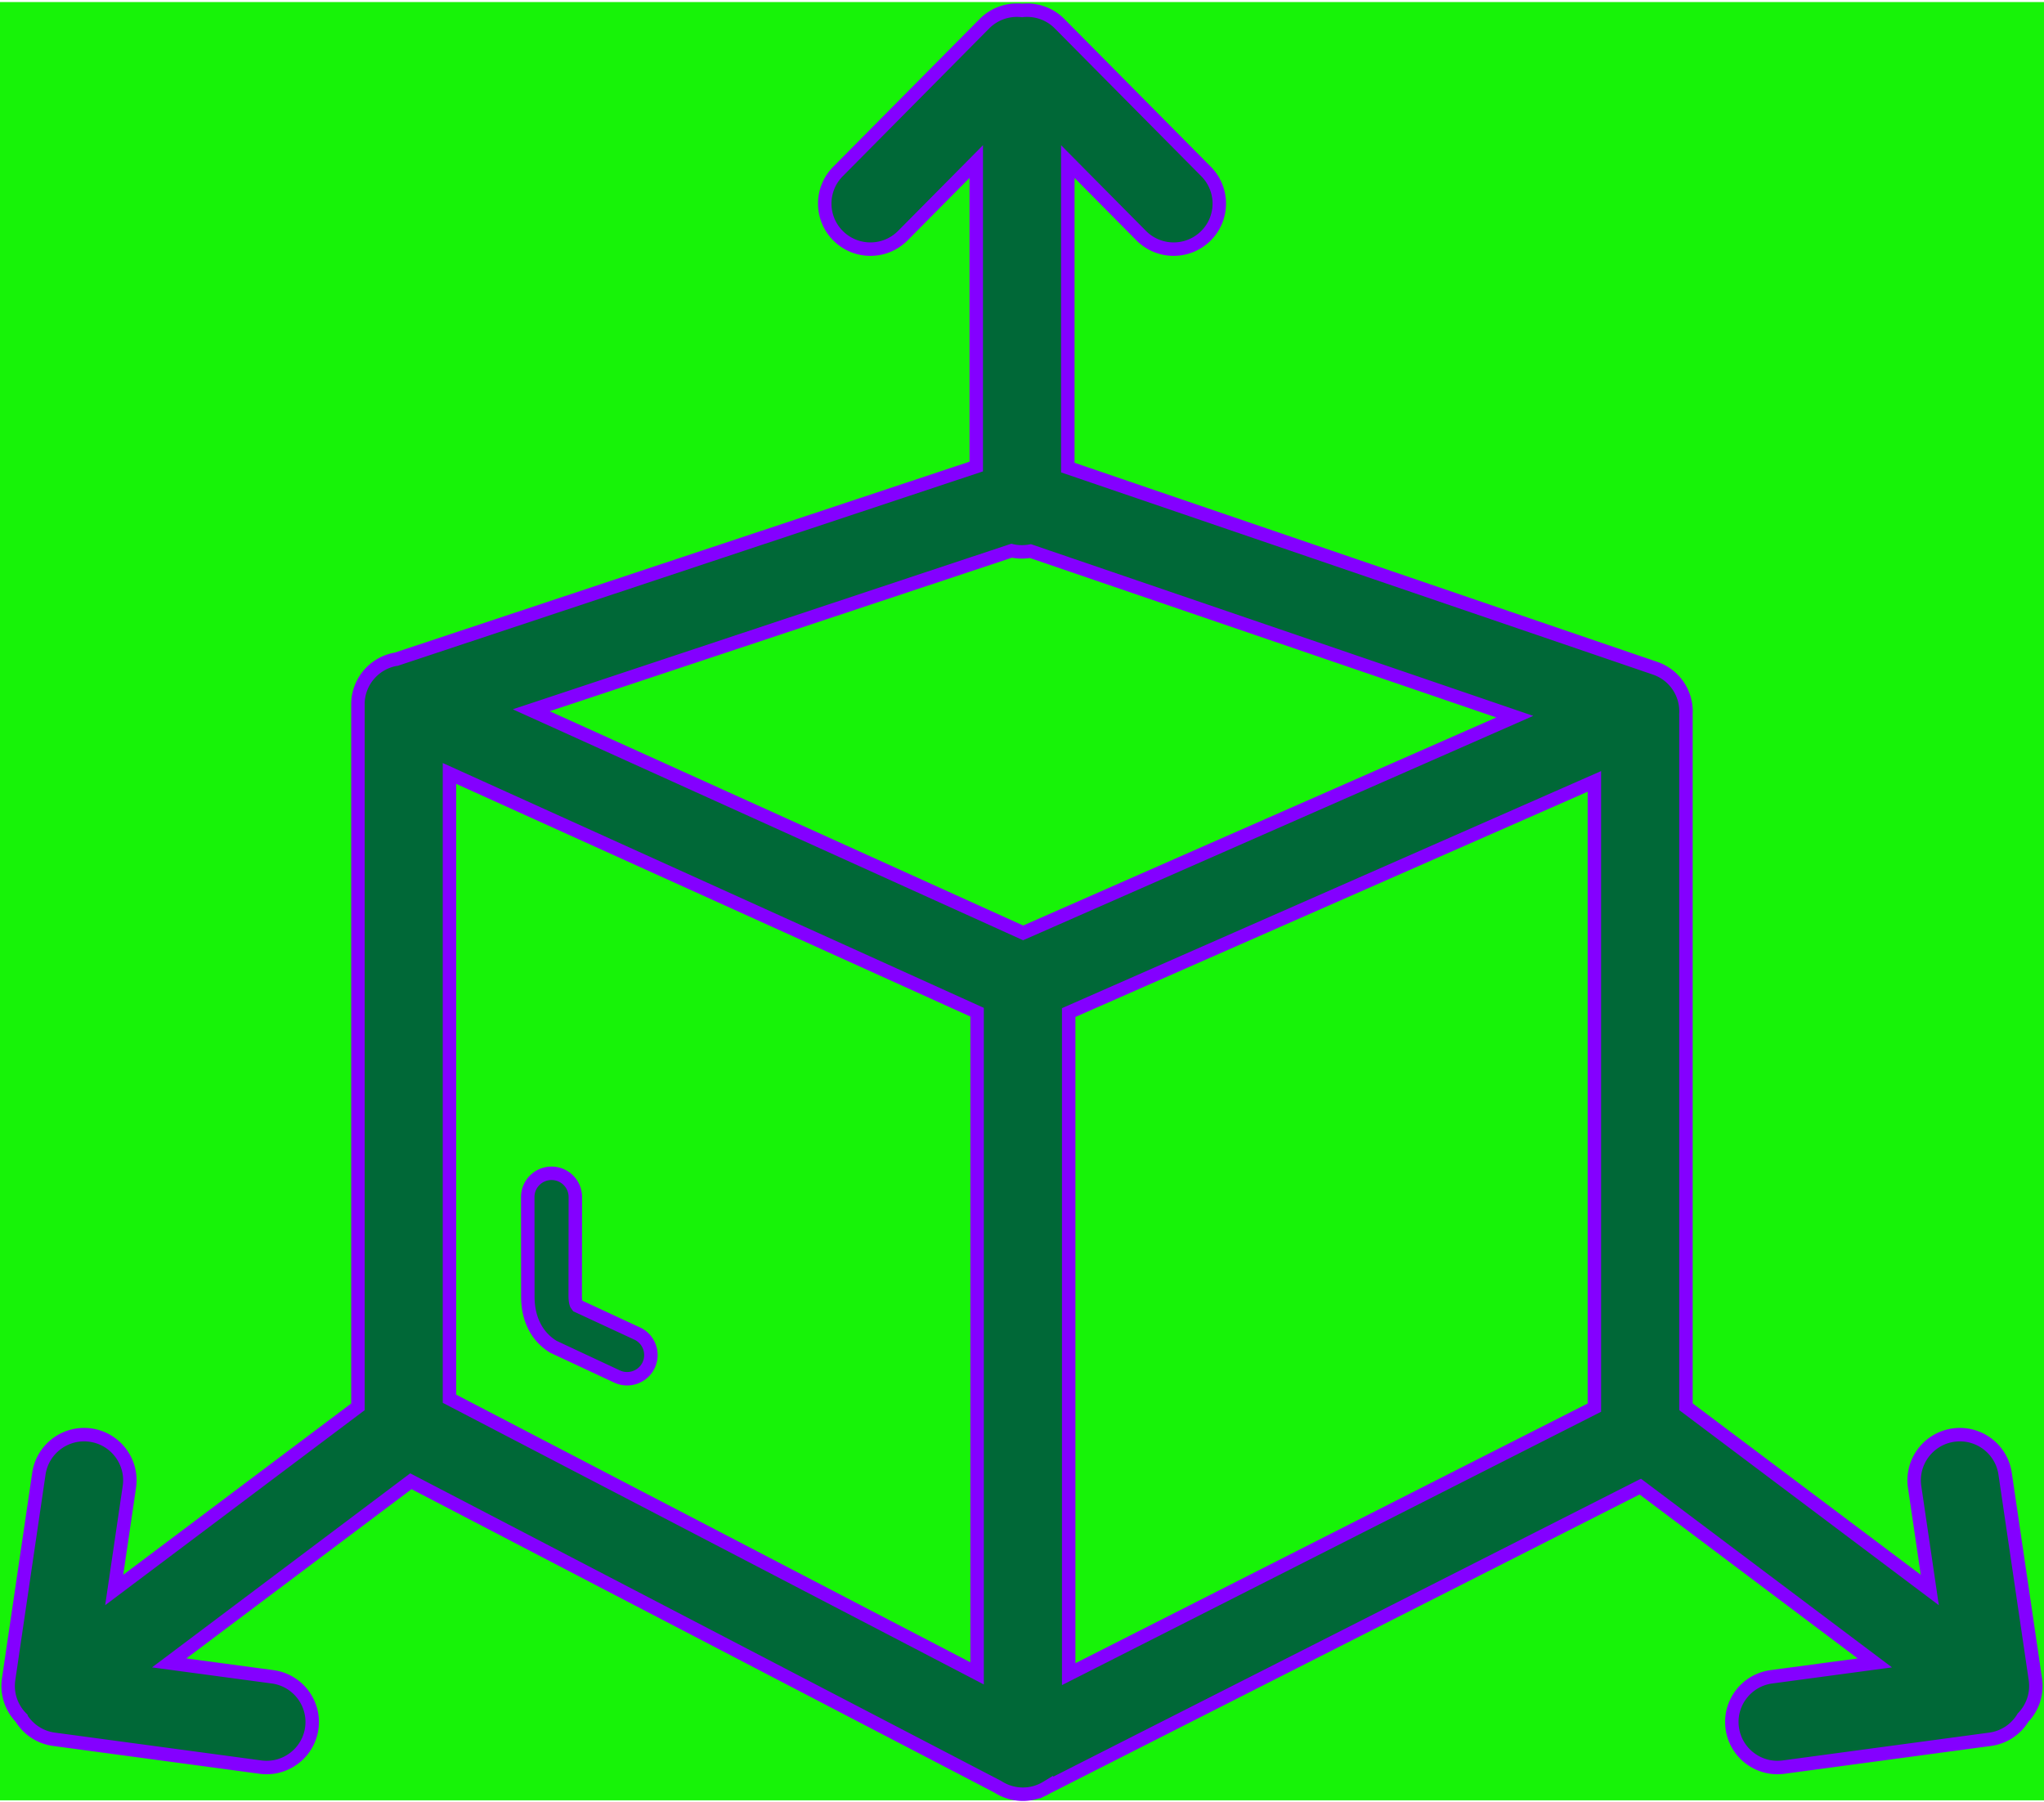
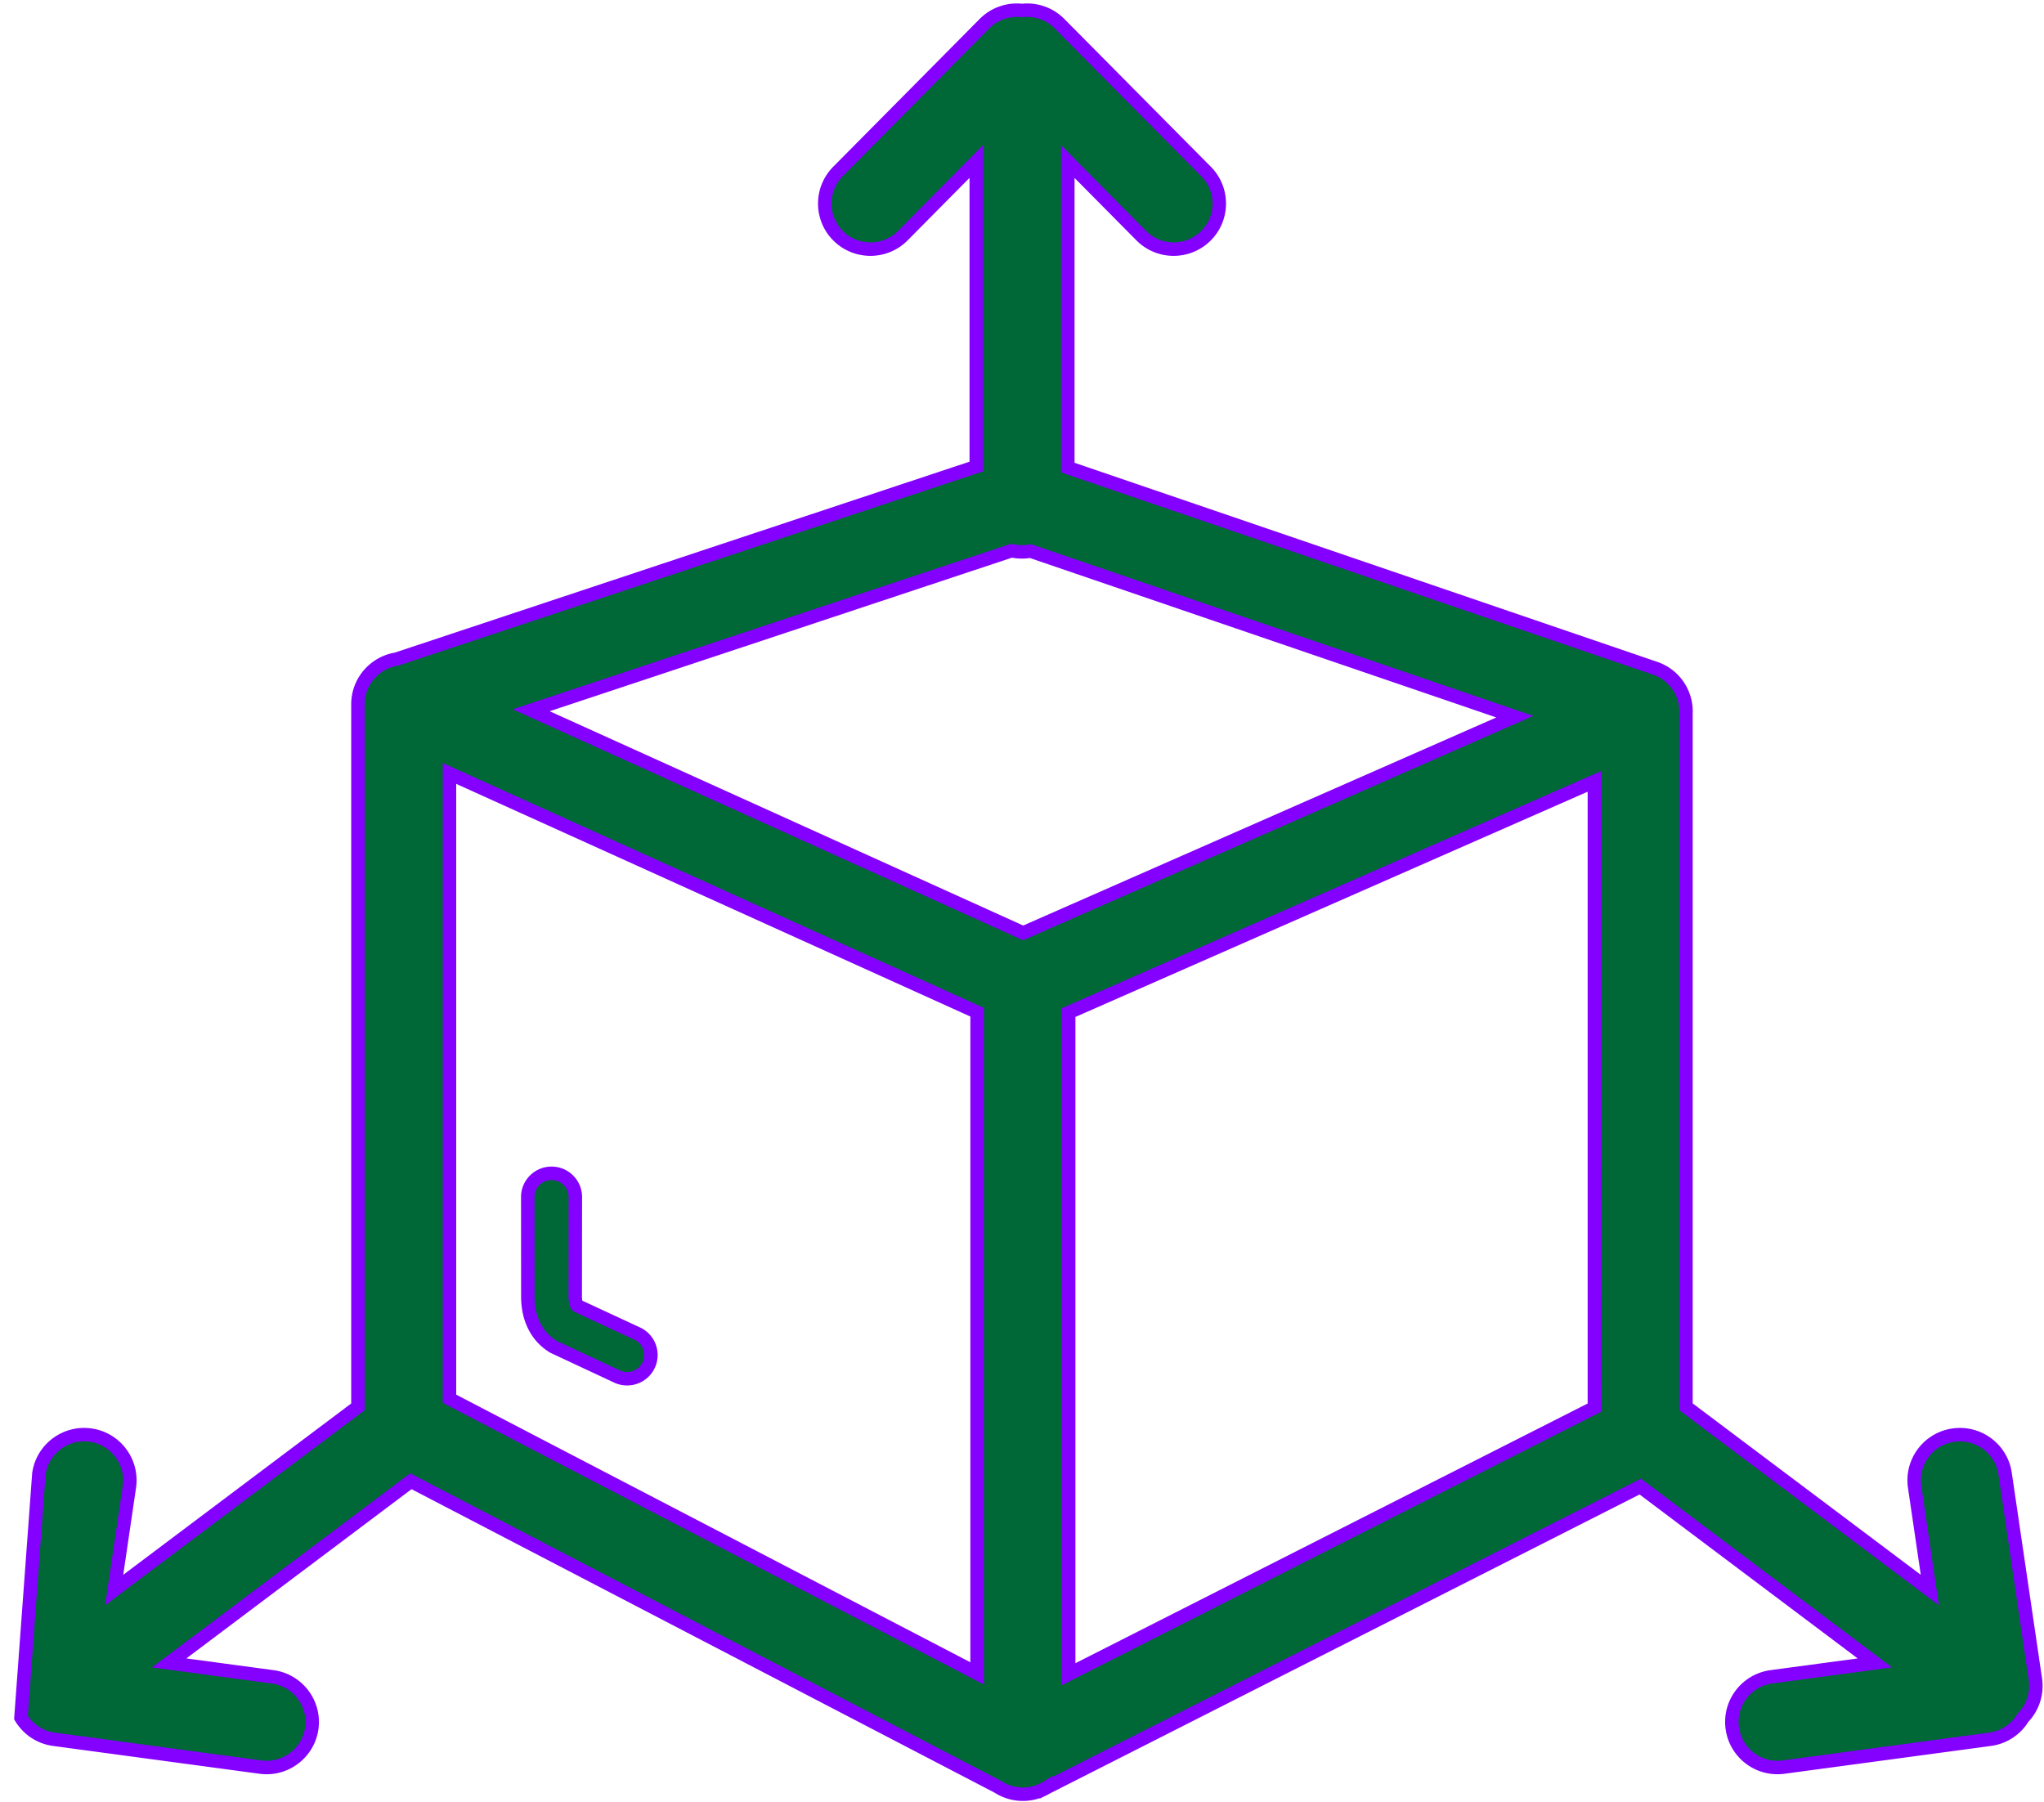
<svg xmlns="http://www.w3.org/2000/svg" xmlns:ns1="http://sodipodi.sourceforge.net/DTD/sodipodi-0.dtd" xmlns:ns2="http://www.inkscape.org/namespaces/inkscape" shape-rendering="geometricPrecision" text-rendering="geometricPrecision" image-rendering="optimizeQuality" fill-rule="evenodd" clip-rule="evenodd" viewBox="0 0 512 451.47" version="1.1" id="svg1" ns1:docname="dimension-3d-icon.svg" ns2:version="1.4 (e7c3feb1, 2024-10-09)">
  <defs id="defs1">
    <linearGradient id="swatch5" ns2:swatch="solid">
      <stop style="stop-color:#17f308;stop-opacity:1;" offset="0" id="stop5" />
    </linearGradient>
  </defs>
  <ns1:namedview id="namedview1" pagecolor="#ffffff" bordercolor="#000000" borderopacity="0.25" ns2:showpageshadow="2" ns2:pageopacity="0.0" ns2:pagecheckerboard="0" ns2:deskcolor="#d1d1d1" ns2:zoom="1.9447582" ns2:cx="256.07297" ns2:cy="14.397677" ns2:window-width="1920" ns2:window-height="1027" ns2:window-x="0" ns2:window-y="25" ns2:window-maximized="1" ns2:current-layer="svg1" />
-   <rect style="fill:#17f308;fill-opacity:1;stroke:none;stroke-width:22.037" id="rect1" width="512.146" height="450.442" x="-2.4070732e-06" y="0.514" />
-   <path fill-rule="nonzero" d="M 99.3,165.113 244.542,116.86 V 40.466 l -18.362,18.529 c -4.424,4.494 -11.666,4.553 -16.17,0.139 -4.504,-4.415 -4.563,-11.65 -0.139,-16.144 L 246.556,5.97 c 2.569,-2.603 6.071,-3.722 9.454,-3.346 3.373,-0.376 6.875,0.742 9.434,3.346 l 36.695,37.019 c 4.424,4.494 4.365,11.729 -0.139,16.144 -4.504,4.415 -11.746,4.355 -16.17,-0.139 L 267.478,40.475 v 76.651 l 147.068,50.243 c 5.01,1.693 8.085,6.513 7.758,11.551 l 0.01,0.614 v 172.842 l 61.079,45.898 -3.799,-25.824 c -0.913,-6.246 3.422,-12.056 9.682,-12.967 6.26,-0.911 12.073,3.415 12.986,9.661 l 7.579,51.51 c 0.526,3.633 -0.714,7.127 -3.085,9.581 -1.726,2.87 -4.702,4.959 -8.283,5.434 l -51.714,6.968 c -6.25,0.841 -12.013,-3.544 -12.847,-9.789 -0.843,-6.246 3.551,-11.987 9.811,-12.828 l 25.902,-3.484 -58.758,-44.166 -148.734,75.414 a 11.377,11.351 0 0 1 -5.903,1.643 c -2.301,0 -4.434,-0.673 -6.23,-1.831 l -147.078,-76.562 -60.543,45.502 25.902,3.484 c 6.26,0.841 10.654,6.582 9.821,12.828 -0.843,6.246 -6.607,10.631 -12.857,9.789 l -51.714,-6.968 c -3.581,-0.475 -6.547,-2.564 -8.283,-5.434 A 11.454,11.428 0 0 1 2.16,420.655 L 9.739,369.144 c 0.913,-6.246 6.726,-10.571 12.986,-9.661 6.26,0.911 10.595,6.721 9.682,12.967 l -3.799,25.824 61.049,-45.878 V 176.417 c 0,-5.701 4.186,-10.433 9.642,-11.304 z M 258.113,138.042 c -0.684,0.129 -1.389,0.198 -2.103,0.198 -0.893,0 -1.776,-0.099 -2.609,-0.297 l -120.333,39.969 123.22,55.766 123.15,-54.163 z M 132.195,299.847 c 0,-3.286 2.669,-5.949 5.962,-5.949 3.294,0 5.962,2.663 5.962,5.949 l -0.03,24.874 c 0.01,0.812 0.099,1.475 0.298,1.97 l 0.308,0.426 14.89,6.909 c 2.986,1.366 4.286,4.9 2.917,7.879 -1.379,2.979 -4.92,4.276 -7.906,2.91 l -16.011,-7.483 c -2.46,-1.524 -4.147,-3.603 -5.188,-6.137 -0.833,-2.019 -1.2,-4.256 -1.181,-6.661 z M 244.75,419.16 V 253.544 L 112.593,193.739 V 350.368 Z M 399.377,195.728 267.696,253.633 v 165.725 l 131.682,-66.763 z" id="path1" style="fill:#006837;fill-opacity:1;fill-rule:nonzero;stroke:#8400ff;stroke-width:3.369;stroke-dasharray:none;stroke-opacity:1" />
+   <path fill-rule="nonzero" d="M 99.3,165.113 244.542,116.86 V 40.466 l -18.362,18.529 c -4.424,4.494 -11.666,4.553 -16.17,0.139 -4.504,-4.415 -4.563,-11.65 -0.139,-16.144 L 246.556,5.97 c 2.569,-2.603 6.071,-3.722 9.454,-3.346 3.373,-0.376 6.875,0.742 9.434,3.346 l 36.695,37.019 c 4.424,4.494 4.365,11.729 -0.139,16.144 -4.504,4.415 -11.746,4.355 -16.17,-0.139 L 267.478,40.475 v 76.651 l 147.068,50.243 c 5.01,1.693 8.085,6.513 7.758,11.551 l 0.01,0.614 v 172.842 l 61.079,45.898 -3.799,-25.824 c -0.913,-6.246 3.422,-12.056 9.682,-12.967 6.26,-0.911 12.073,3.415 12.986,9.661 l 7.579,51.51 c 0.526,3.633 -0.714,7.127 -3.085,9.581 -1.726,2.87 -4.702,4.959 -8.283,5.434 l -51.714,6.968 c -6.25,0.841 -12.013,-3.544 -12.847,-9.789 -0.843,-6.246 3.551,-11.987 9.811,-12.828 l 25.902,-3.484 -58.758,-44.166 -148.734,75.414 a 11.377,11.351 0 0 1 -5.903,1.643 c -2.301,0 -4.434,-0.673 -6.23,-1.831 l -147.078,-76.562 -60.543,45.502 25.902,3.484 c 6.26,0.841 10.654,6.582 9.821,12.828 -0.843,6.246 -6.607,10.631 -12.857,9.789 l -51.714,-6.968 c -3.581,-0.475 -6.547,-2.564 -8.283,-5.434 L 9.739,369.144 c 0.913,-6.246 6.726,-10.571 12.986,-9.661 6.26,0.911 10.595,6.721 9.682,12.967 l -3.799,25.824 61.049,-45.878 V 176.417 c 0,-5.701 4.186,-10.433 9.642,-11.304 z M 258.113,138.042 c -0.684,0.129 -1.389,0.198 -2.103,0.198 -0.893,0 -1.776,-0.099 -2.609,-0.297 l -120.333,39.969 123.22,55.766 123.15,-54.163 z M 132.195,299.847 c 0,-3.286 2.669,-5.949 5.962,-5.949 3.294,0 5.962,2.663 5.962,5.949 l -0.03,24.874 c 0.01,0.812 0.099,1.475 0.298,1.97 l 0.308,0.426 14.89,6.909 c 2.986,1.366 4.286,4.9 2.917,7.879 -1.379,2.979 -4.92,4.276 -7.906,2.91 l -16.011,-7.483 c -2.46,-1.524 -4.147,-3.603 -5.188,-6.137 -0.833,-2.019 -1.2,-4.256 -1.181,-6.661 z M 244.75,419.16 V 253.544 L 112.593,193.739 V 350.368 Z M 399.377,195.728 267.696,253.633 v 165.725 l 131.682,-66.763 z" id="path1" style="fill:#006837;fill-opacity:1;fill-rule:nonzero;stroke:#8400ff;stroke-width:3.369;stroke-dasharray:none;stroke-opacity:1" />
</svg>